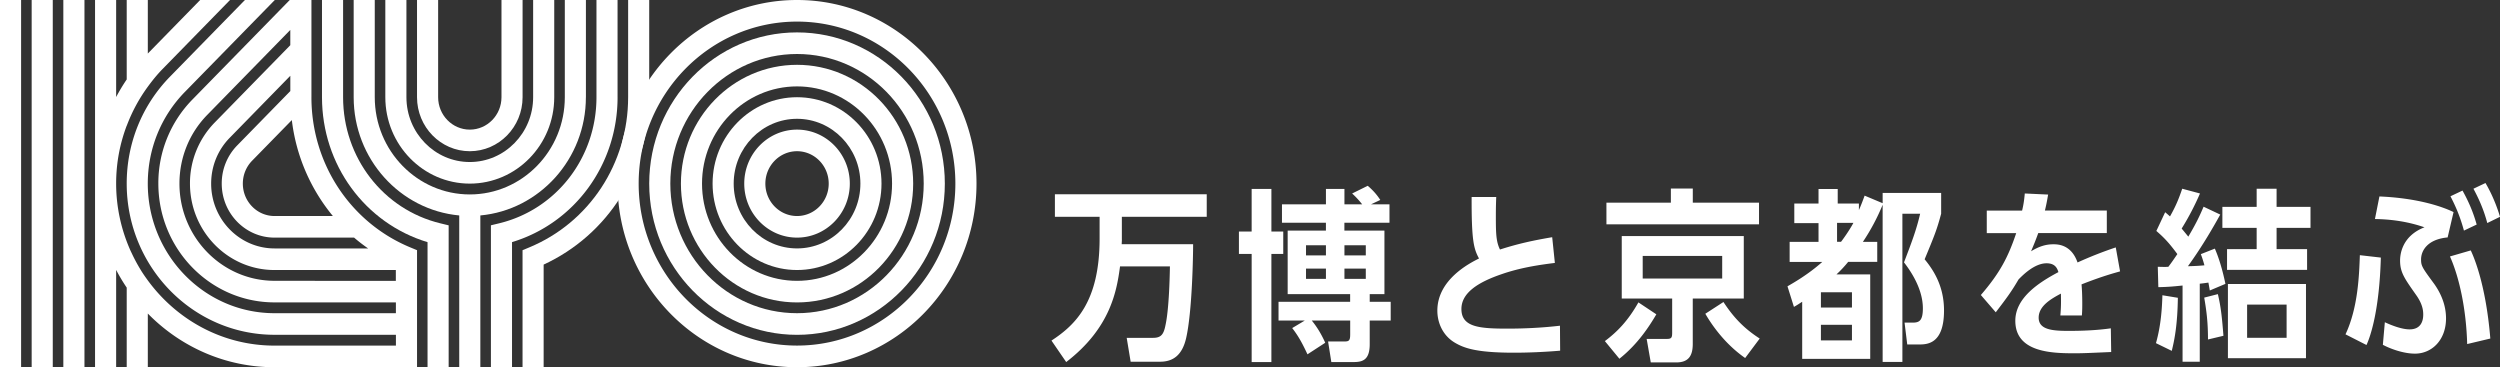
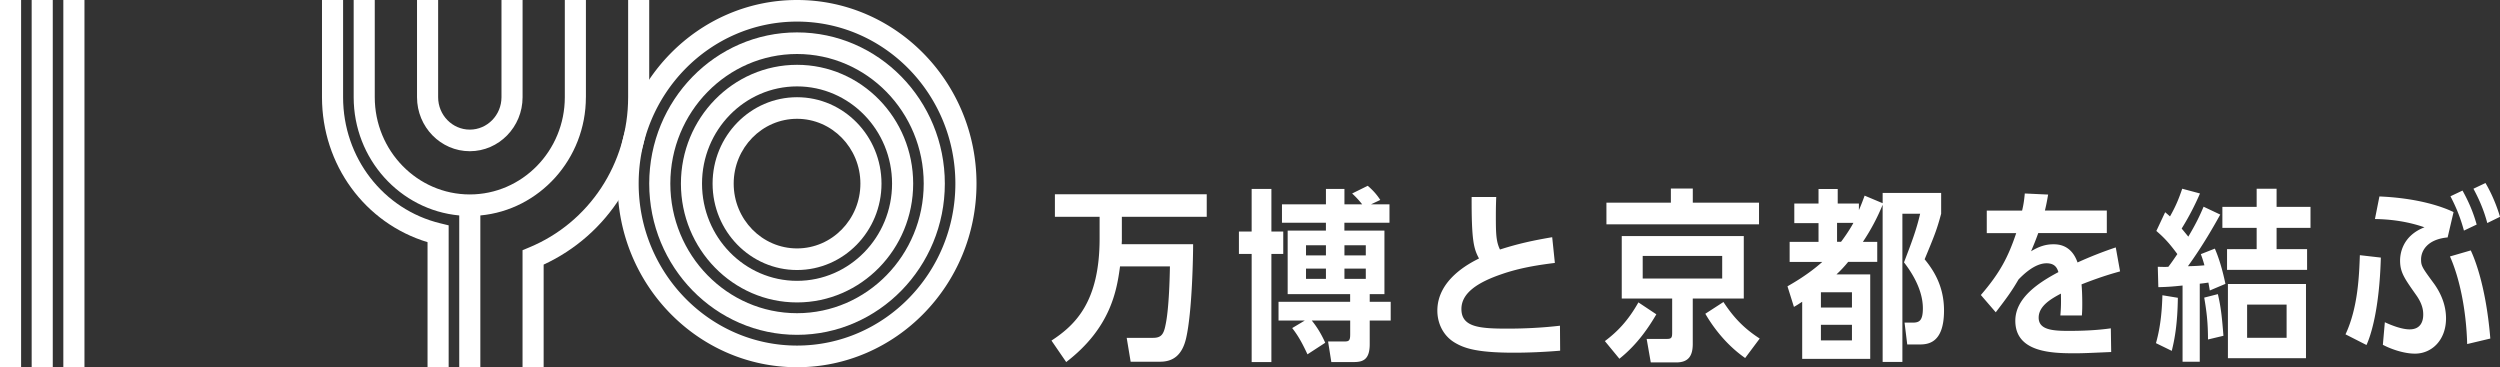
<svg xmlns="http://www.w3.org/2000/svg" width="177" height="26" fill="none" viewBox="0 0 177 26">
  <rect x="0" y="0" width="177" height="26" fill="#333333" stroke="none" />
  <g clip-path="url(#a)">
    <path fill="#fff" d="M44.472 0v6.883c0 4.697-2.752 8.874-7.008 10.636l-.468.195V26h1.494v-7.266c4.558-2.103 7.474-6.699 7.474-11.849V0h-1.495.003ZM1.494 0H0v26h1.494V0Zm2.242 0H2.242v26h1.494V0Zm2.243 0H4.484v26H5.98V0Zm27.283 10.706c2.06 0 3.737-1.715 3.737-3.823V0h-1.494v6.883c0 1.265-1.006 2.294-2.243 2.294-1.237 0-2.242-1.029-2.242-2.294V0h-1.495v6.883c0 2.108 1.677 3.823 3.737 3.823Z" />
-     <path fill="#fff" d="M33.26 13c3.298 0 5.98-2.744 5.98-6.117V0h-1.494v6.883c0 2.53-2.012 4.588-4.486 4.588-2.473 0-4.485-2.057-4.485-4.588V0h-1.494v6.883c0 3.373 2.682 6.117 5.98 6.117Z" />
    <path fill="#fff" d="M41.483 6.883V0h-1.494v6.883c0 3.794-3.017 6.883-6.728 6.883-3.71 0-6.728-3.087-6.728-6.883V0H25.04v6.883c0 4.381 3.29 7.983 7.474 8.371v10.743h1.494V15.254c4.183-.388 7.473-3.993 7.473-8.371h.003Z" />
    <path fill="#fff" d="M24.291 6.883V0h-1.494v6.883c0 4.785 3.043 8.922 7.473 10.262V26h1.495V15.954l-.575-.139c-4.061-.98-6.899-4.655-6.899-8.93v-.002Z" />
-     <path fill="#fff" d="M22.05 6.883V0h-1.536L13.62 7.05a8.452 8.452 0 0 0-2.409 5.947c0 4.64 3.687 8.412 8.222 8.412h8.596v.765h-8.596c-4.945 0-8.97-4.115-8.97-9.177 0-2.45.933-4.756 2.627-6.489L19.456 0h-2.115l-5.306 5.429c-1.978 2.023-3.064 4.71-3.064 7.568 0 5.902 4.693 10.706 10.464 10.706h8.596v.766h-8.596c-3.718 0-7.01-1.87-9.053-4.732a11.97 11.97 0 0 1-.356-.521l-.023-.04a11.546 11.546 0 0 1-.66-1.213l-.094-.196A11.635 11.635 0 0 1 8.223 13c0-1.46.262-2.81.748-4.105v.014c.374-1 .878-1.928 1.494-2.77.32-.437.66-.86 1.042-1.25L16.286 0h-2.115l-3.706 3.791V0H8.971v5.625a13.11 13.11 0 0 0-.748 1.245V0H6.729v26h1.494v-6.89c.226.433.475.85.748 1.254V26h1.494v-3.802c2.3 2.348 5.473 3.802 8.97 3.802h10.091v-8.287l-.468-.194c-4.257-1.762-7.009-5.939-7.009-10.636Zm4.006 10.706h-6.62c-2.474 0-4.486-2.058-4.486-4.589 0-1.226.466-2.377 1.313-3.243l4.292-4.392v1.082l-3.762 3.85A3.841 3.841 0 0 0 15.699 13c0 2.108 1.676 3.823 3.736 3.823h5.634c.315.271.647.524.99.765h-.003Zm-2.492-2.295h-4.129c-1.236 0-2.242-1.029-2.242-2.294 0-.611.234-1.188.657-1.622l2.812-2.876a13.078 13.078 0 0 0 2.905 6.792h-.003Zm-4.131 4.586c-3.708 0-6.728-3.086-6.728-6.883 0-1.837.7-3.567 1.97-4.865l5.878-6.013V3.2l-5.35 5.474A6.144 6.144 0 0 0 13.45 13c0 3.374 2.682 6.117 5.98 6.117h8.595v.766H19.43l.003-.003Zm24.29-12.997V0H42.23v6.883c0 4.277-2.837 7.949-6.899 8.93l-.574.138v10.046h1.494v-8.855c4.43-1.343 7.473-5.48 7.473-10.262v.003Zm12.707 9.94c-2.06 0-3.737-1.715-3.737-3.823 0-2.108 1.676-3.823 3.737-3.823 2.06 0 3.737 1.715 3.737 3.823 0 2.108-1.676 3.823-3.737 3.823Zm0-6.117c-1.237 0-2.242 1.029-2.242 2.294 0 1.265 1.005 2.294 2.242 2.294s2.243-1.029 2.243-2.294c0-1.265-1.006-2.294-2.243-2.294Z" />
    <path fill="#fff" d="M56.43 19.117c-3.297 0-5.979-2.743-5.979-6.117s2.682-6.117 5.98-6.117c3.297 0 5.979 2.743 5.979 6.117s-2.682 6.117-5.98 6.117Zm0-10.706c-2.473 0-4.485 2.058-4.485 4.589 0 2.53 2.012 4.588 4.485 4.588 2.474 0 4.486-2.057 4.486-4.588 0-2.53-2.012-4.589-4.486-4.589Z" />
    <path fill="#fff" d="M56.43 21.412c-4.534 0-8.221-3.773-8.221-8.412 0-4.639 3.687-8.411 8.222-8.411 4.534 0 8.222 3.772 8.222 8.411 0 4.64-3.688 8.412-8.222 8.412Zm0-15.295c-3.71 0-6.727 3.087-6.727 6.883s3.017 6.883 6.728 6.883c3.71 0 6.727-3.087 6.727-6.883s-3.017-6.883-6.727-6.883Z" />
    <path fill="#fff" d="M56.43 23.706c-5.77 0-10.465-4.802-10.465-10.706 0-5.905 4.693-10.706 10.464-10.706 5.772 0 10.465 4.801 10.465 10.706 0 5.904-4.693 10.706-10.465 10.706Zm0-19.883c-4.946 0-8.971 4.115-8.971 9.174 0 5.06 4.023 9.177 8.97 9.177 4.948 0 8.97-4.115 8.97-9.177 0-5.061-4.022-9.174-8.97-9.174Z" />
    <path fill="#fff" d="M56.43 26c-7.006 0-12.707-5.833-12.707-13s5.7-13 12.707-13c7.005 0 12.706 5.833 12.706 13s-5.7 13-12.706 13Zm0-24.471c-6.182 0-11.213 5.144-11.213 11.468 0 6.325 5.03 11.47 11.213 11.47 6.181 0 11.21-5.145 11.21-11.47 0-6.324-5.029-11.468-11.21-11.468Zm23 15.435c0 .053-.014.274-.014.324h5.057c0 .78-.062 4.759-.496 6.657-.291 1.25-.967 1.664-1.843 1.664H80.05l-.28-1.69h1.868c.559 0 .748-.235.876-.886.065-.287.267-1.3.317-4.174h-3.532c-.228 1.704-.66 4.355-3.812 6.774l-1.042-1.52c1.715-1.12 3.407-2.77 3.407-7.216V15.35h-3.165v-1.598h10.75v1.598h-6.01v1.611l.002.003Zm9.187-3.589h1.398v3.017h.839v1.587h-.84v7.657h-1.397v-7.657h-.902v-1.587h.901v-3.017Zm5.259 2.393h-3.113v-1.3h3.113v-1.093h1.31v1.093h1.257a6.264 6.264 0 0 0-.712-.769l1.105-.545c.408.351.66.652.889 1.002l-.66.312h1.31v1.3h-3.192v.558h2.835v4.498h-1.042v.545h1.486v1.327h-1.486v1.677c0 1.106-.496 1.26-1.13 1.26h-1.588l-.229-1.457h1.17c.317 0 .395-.077.395-.507v-.976h-2.721c.242.298.598.779.954 1.574l-1.258.819c-.457-.99-.751-1.43-1.081-1.859l.889-.531H90.52v-1.327h5.07v-.545h-4.423v-4.498h2.708v-.558Zm0 1.597h-1.411v.716h1.411v-.716Zm-1.411 1.651v.729h1.411v-.729h-1.411Zm4.233-.935v-.716h-1.512v.716h1.512Zm-1.512 1.664h1.512v-.729h-1.512v.729Zm14.903-1.13c-1.283.157-2.528.364-3.762.792-1.715.585-2.859 1.34-2.859 2.47 0 1.287 1.271 1.39 3.267 1.39 1.218 0 2.502-.064 3.71-.207l.013 1.768c-1.042.09-2.224.143-3.266.143-2.617 0-3.534-.31-4.22-.728-.813-.495-1.208-1.377-1.208-2.25 0-2.195 2.273-3.354 2.949-3.692-.369-.688-.533-1.236-.522-4.354h1.741c-.013.39-.026.688-.026 1.417 0 1.222.026 1.754.291 2.302 1.257-.404 2.313-.638 3.698-.872l.189 1.82h.005Zm3.532 5.537c.902-.675 1.653-1.457 2.378-2.743l1.27.845c-.496.845-1.309 2.106-2.616 3.145l-1.029-1.25-.003.003Zm10.917-9.802v1.534h-10.803V14.35h4.563v-1.002h1.552v1.002h4.688Zm-4.691 6.785v3.211c0 .82-.28 1.314-1.169 1.314h-1.804l-.291-1.665h1.437c.317 0 .369-.09.369-.44v-2.42h-3.57v-4.421h8.64v4.42h-3.612Zm2.084-3.015h-5.628v1.6h5.628v-1.6Zm1.627 7.229c-1.551-1.08-2.466-2.523-2.822-3.135l1.284-.832c.748 1.143 1.499 1.898 2.567 2.587l-1.029 1.377v.003Zm9.733-10.972v-.715h4.142v1.47c-.304 1.13-.457 1.508-1.169 3.225.571.702 1.372 1.834 1.372 3.626 0 2.406-1.222 2.406-1.804 2.406h-.8l-.19-1.547h.572c.457 0 .725-.117.725-1.013 0-.896-.369-2.002-1.336-3.252.546-1.43.878-2.302 1.143-3.445h-1.257v10.493h-1.398V14.497a14.747 14.747 0 0 1-1.398 2.626h1.016v1.417h-2.058a8.375 8.375 0 0 1-.827.886h2.388v5.981h-4.817v-4.043c-.242.156-.33.22-.585.364l-.457-1.457c.356-.207 1.45-.819 2.466-1.728h-2.313v-1.417h2.045v-1.327h-1.715v-1.39h1.715v-1.026h1.359v1.026h1.5v.468c.189-.428.33-.819.405-1.026l1.271.534.005-.008Zm-2.173 6.317h-2.198v1.079h2.198v-1.08Zm-2.198 2.302v1.106h2.198v-1.106h-2.198Zm1.143-7.215v1.34h.281c.14-.181.585-.793.876-1.34h-1.157Zm20.04 3.432c-.356.104-1.219.324-2.731.922.026.248.052.78.052 1.327 0 .274 0 .494-.026.872h-1.525c.052-.598.052-.936.039-1.547-.624.337-1.575.845-1.575 1.704 0 .858.98.936 2.11.936 1.003 0 2.009-.04 2.999-.181l.026 1.677c-1.474.064-1.944.09-2.594.09-1.613 0-4.194-.063-4.194-2.302 0-1.624 1.653-2.703 3.051-3.445-.075-.234-.203-.625-.839-.625-.84 0-1.653.806-1.983 1.144-.509.872-.839 1.313-1.614 2.326l-1.055-1.223c1.346-1.56 1.931-2.677 2.503-4.381h-2.084v-1.598h2.502c.088-.364.14-.662.19-1.21l1.652.077c-.075.428-.114.662-.228 1.13h4.383v1.598h-4.854c-.189.521-.291.768-.509 1.287.572-.351 1.055-.495 1.575-.495.291 0 1.27 0 1.715 1.287a27.813 27.813 0 0 1 2.707-1.066l.304 1.69.003.006Zm2.538 5.083c.356-1.247.431-2.483.457-3.392l1.094.18c-.026 1.885-.229 2.938-.431 3.757l-1.118-.545h-.002Zm4.55-9.1c-.419.755-1.222 2.185-2.287 3.653.546-.014.761-.027 1.169-.064a7.919 7.919 0 0 0-.254-.792l.992-.391c.432.989.673 2.132.749 2.496l-1.105.468c-.052-.298-.062-.35-.101-.558-.281.04-.47.066-.611.077v5.524h-1.218v-5.394c-.84.09-1.183.104-1.715.117l-.039-1.443c.483.013.558.013.748 0 .268-.351.369-.508.637-.899-.52-.702-.866-1.106-1.487-1.638l.624-1.326c.203.17.255.22.343.297.395-.701.611-1.21.865-1.961l1.258.337a18.97 18.97 0 0 1-1.297 2.483c.291.351.343.418.471.572.483-.819.751-1.34 1.081-2.119l1.182.558-.005.003Zm-.866 8.84c0-1.21-.101-2.002-.267-2.965l.966-.247c.216.91.291 1.624.395 2.95l-1.094.261Zm3.446-10.674h1.411v1.286h2.401v1.484h-2.401v1.507h2.159v1.47h-5.667v-1.47h2.097v-1.507h-2.427v-1.484h2.427v-1.286Zm-2.035 6.747h5.527v5.253h-5.527v-5.253Zm4.155 1.457h-2.796v2.352h2.796v-2.352Zm4.17 2.105c.888-1.885.966-4.187 1.016-5.604l1.486.17c-.101 3.68-.712 5.525-1.016 6.19l-1.486-.756Zm2.783-.858c.496.234 1.221.507 1.754.507.813 0 .966-.611.966-1.04 0-.26-.026-.728-.509-1.403-.813-1.156-1.13-1.587-1.13-2.432 0-.404.114-1.728 1.728-2.353-.546-.18-1.702-.558-3.508-.585l.317-1.598c2.744.117 4.472.729 5.249 1.106l-.419 1.795c-1.411.13-1.881.922-1.881 1.56 0 .468.088.585.928 1.728.444.625.839 1.457.839 2.443 0 1.534-1.003 2.497-2.198 2.497-.775 0-1.679-.311-2.274-.625l.14-1.6h-.002Zm5.831 1.547c-.063-2.42-.546-4.706-1.219-6.203l1.473-.427c.115.247 1.055 2.195 1.385 6.239l-1.639.39Zm-.229-8.034c-.33-1.223-.738-2.002-.954-2.43l.853-.404c.623 1.12.865 1.925 1.003 2.406l-.902.428Zm1.653-.532c-.291-1.12-.738-1.975-.98-2.432l.852-.405c.19.325.66 1.157 1.029 2.393l-.901.441v.003Z" />
  </g>
  <defs>
    <clipPath id="a">
      <path fill="#fff" d="M0 0h177v26H0z" />
    </clipPath>
  </defs>
</svg>